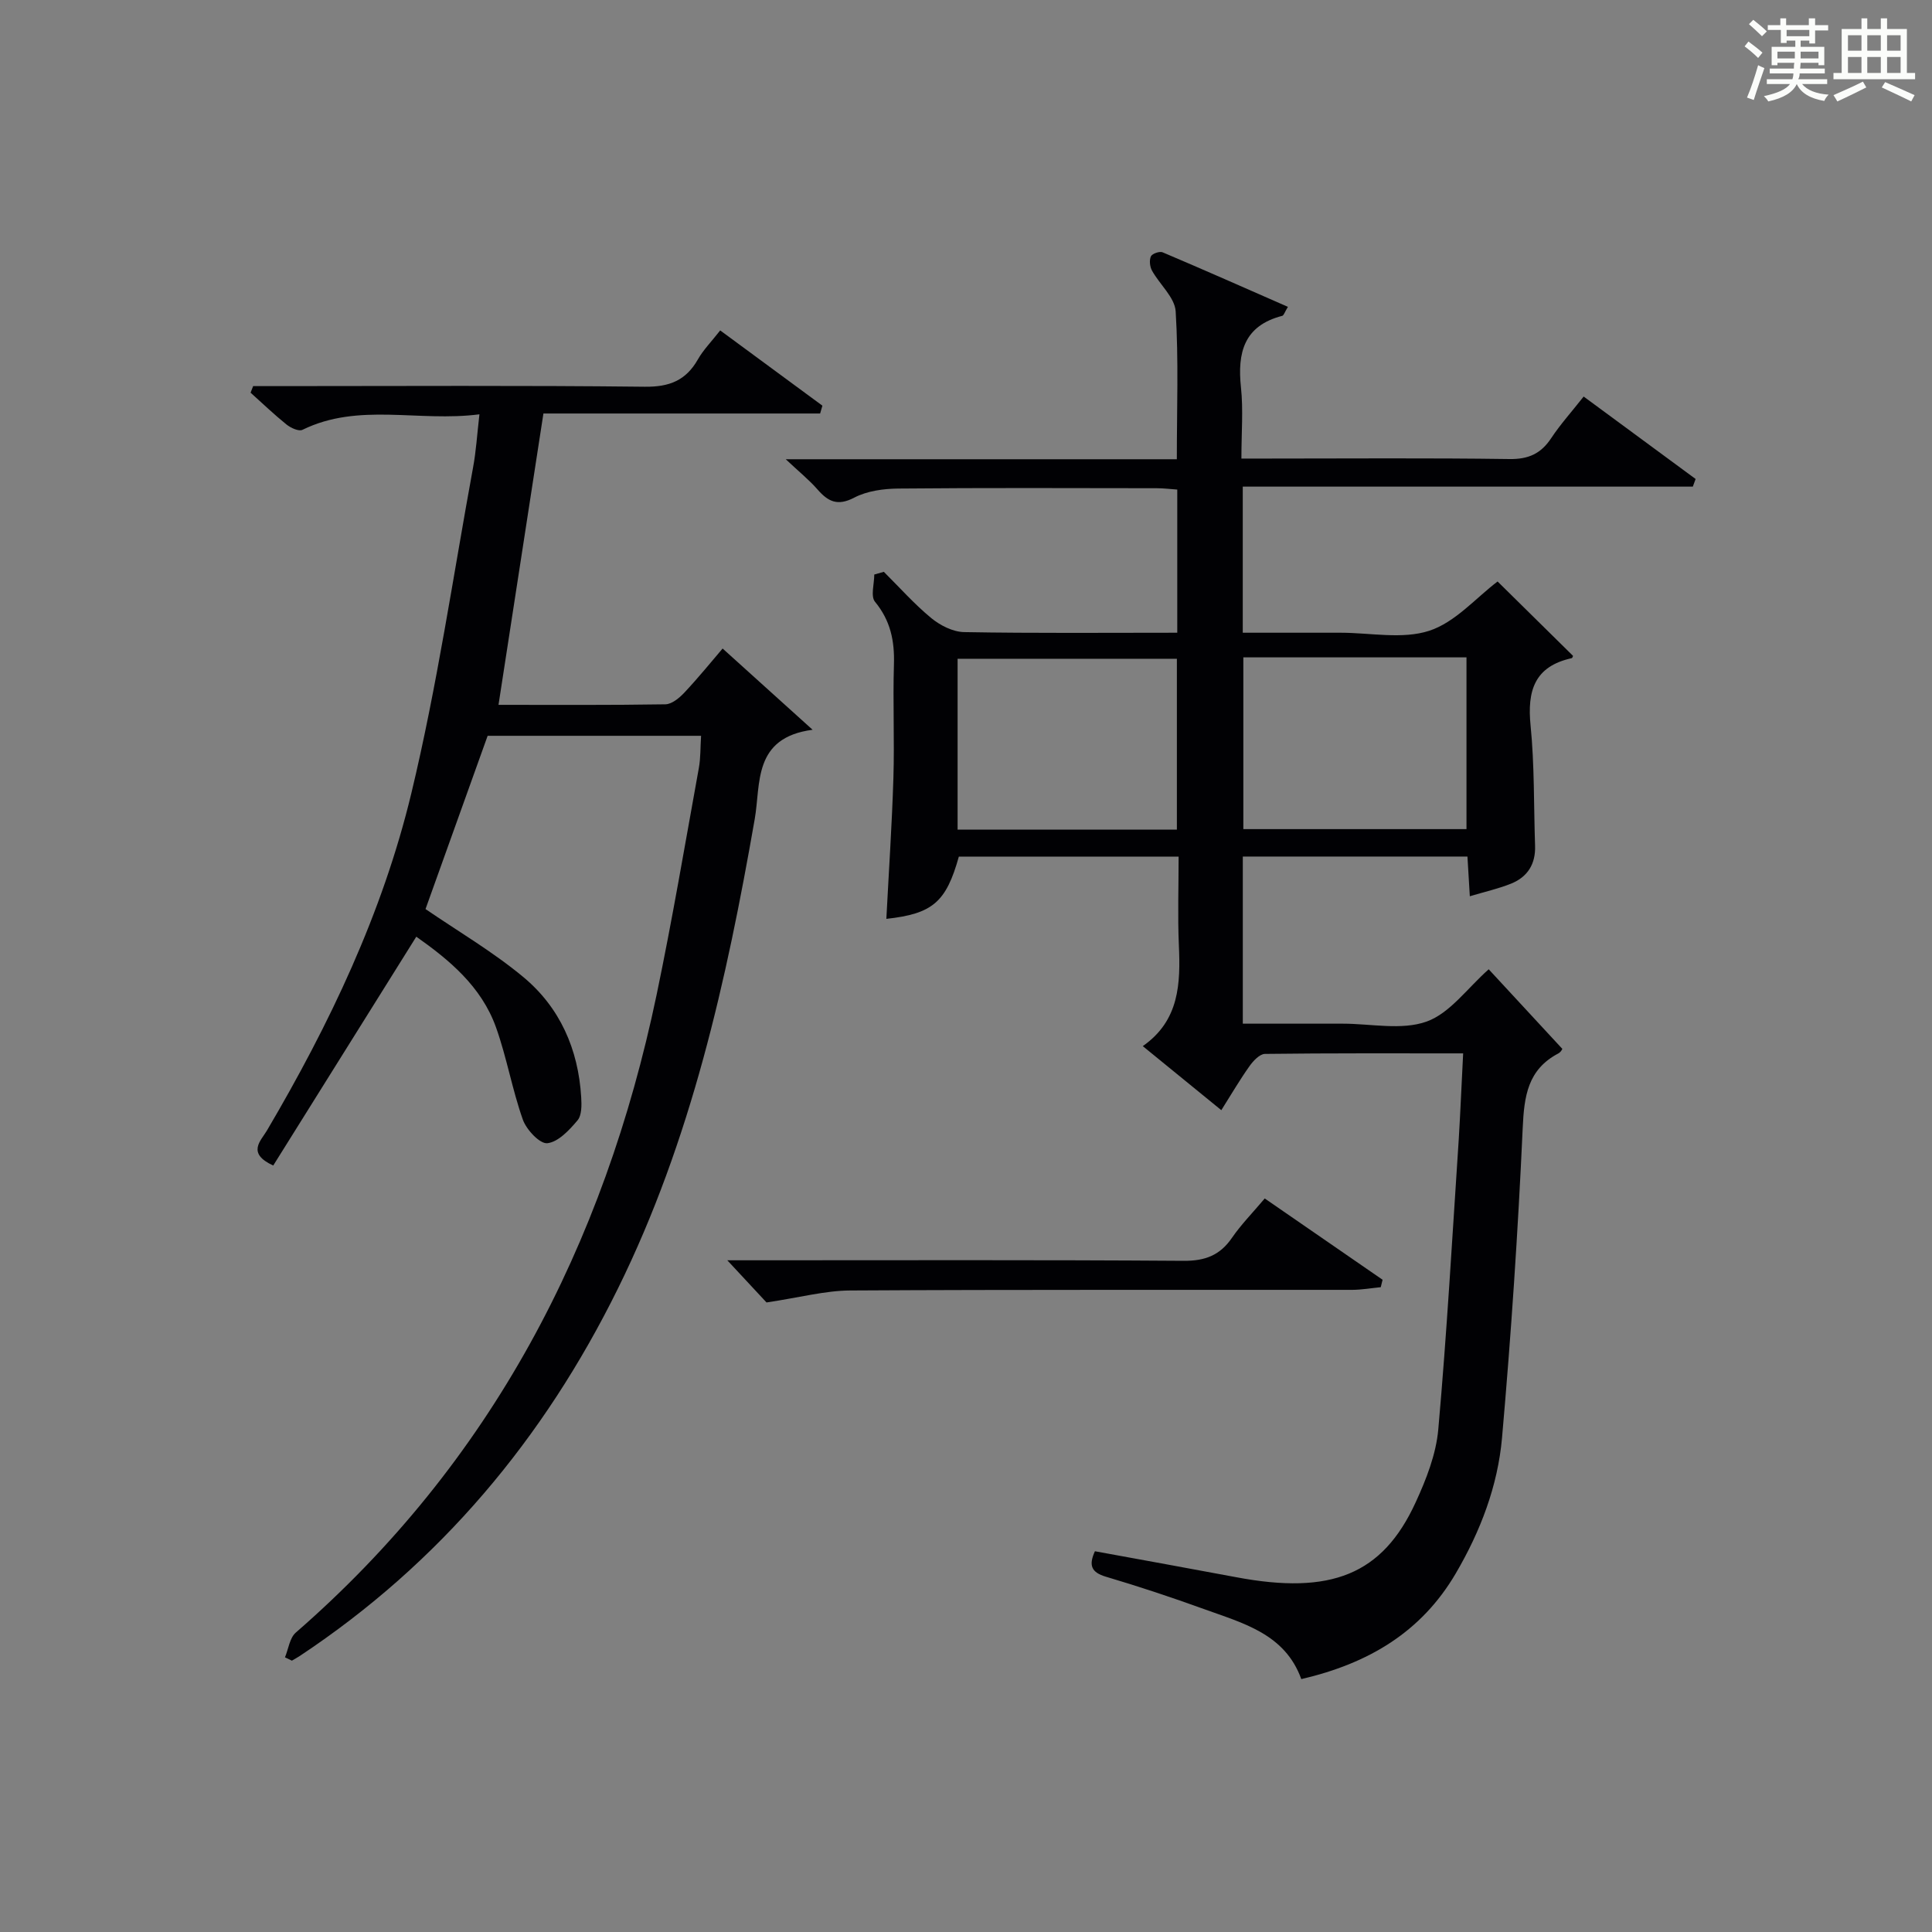
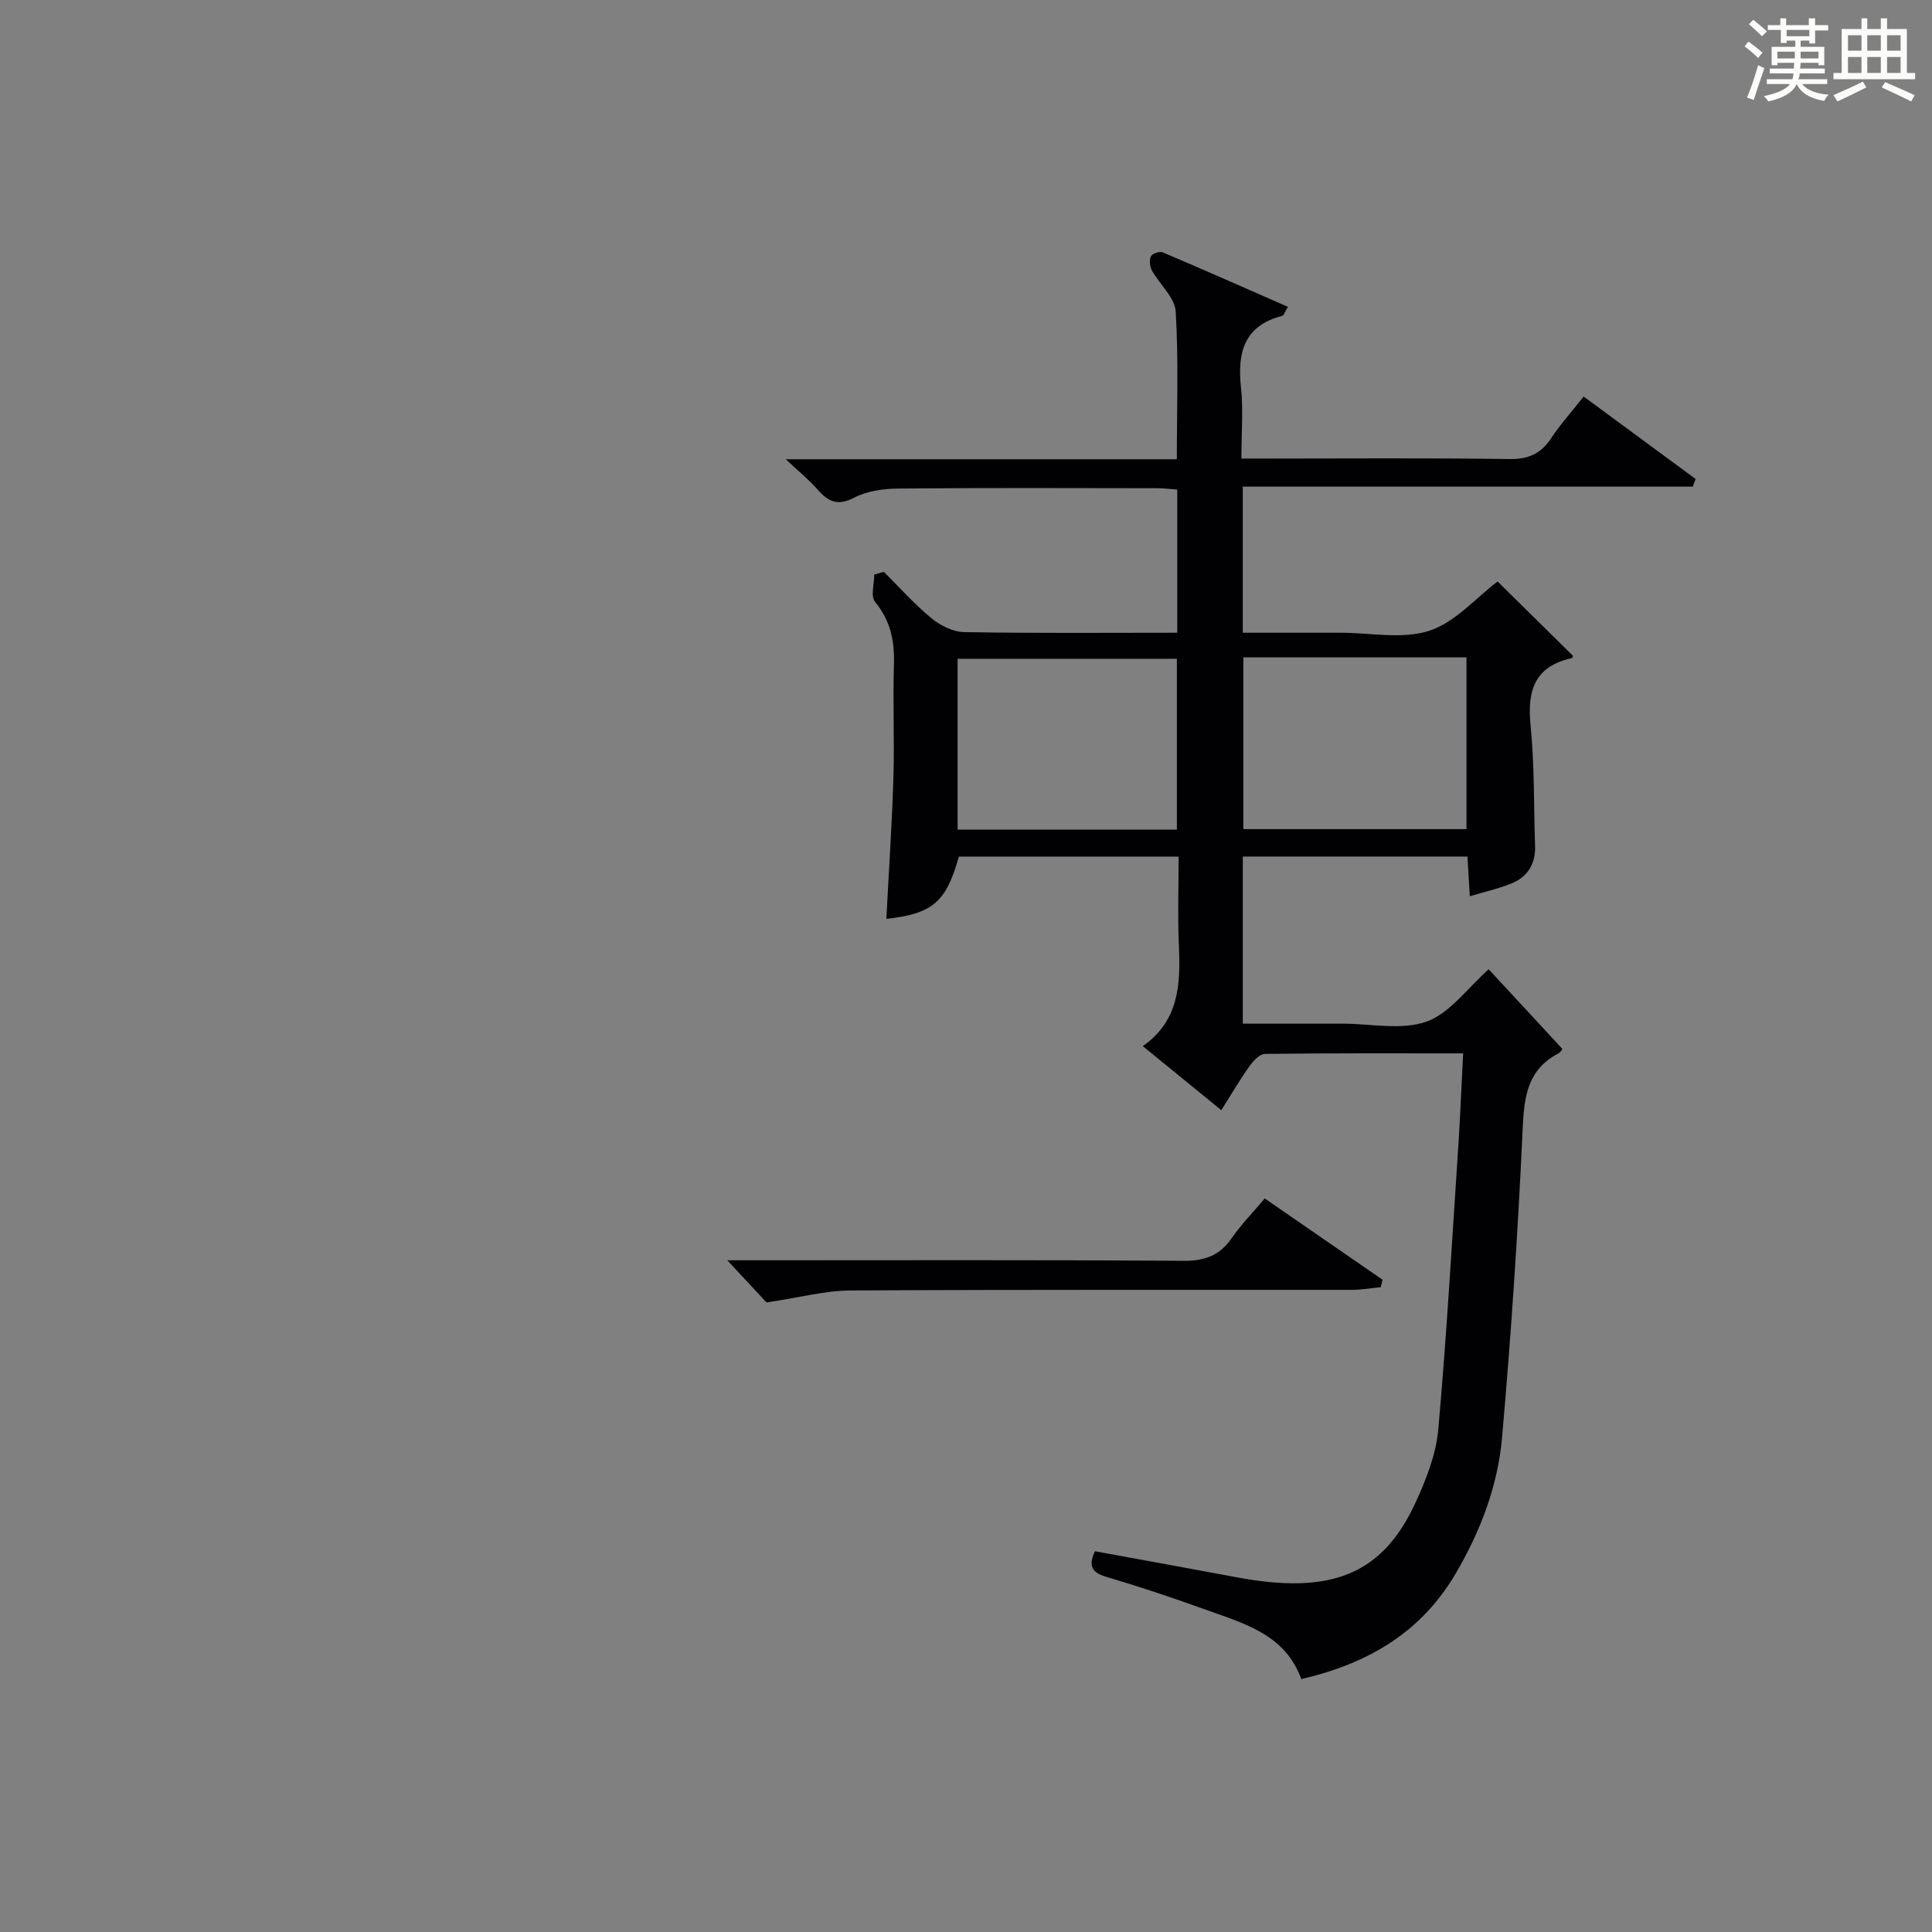
<svg xmlns="http://www.w3.org/2000/svg" version="1.1" id="漢_ZDIC_典" x="0px" y="0px" viewBox="0 0 400 400" style="enable-background:new 0 0 400 400;" xml:space="preserve">
  <rect x="0" y="0" width="400" height="400" fill="#808080" stroke="none" />
  <style type="text/css">
	.st1{fill:#010104;}
	.st0{fill:#fbfcfa;}
</style>
  <g>
    <path class="st0" d="M361.2,9.6l0.8-1c0.9,0.7,1.9,1.4,2.9,2.3L364,12C363,11,362,10.2,361.2,9.6z M361.7,20.2   c0.9-2.1,1.6-4.3,2.3-6.7c0.4,0.2,0.8,0.4,1.3,0.6c-0.7,2.1-1.5,4.3-2.2,6.6L361.7,20.2z M362.1,5l0.9-0.9c1,0.8,2,1.6,2.8,2.4   l-1,1C363.9,6.6,363,5.8,362.1,5z M374.6,3.8h1.2v1.4h2.7v1.1h-2.7v2.7h-1.2V8.4h-1.8v1.3h4.9v3.8h-1.2v-0.5h-3.7   c0,0.4-0.1,0.9-0.1,1.2h5.1v1h-5.2c0,0.5-0.1,0.9-0.3,1.2h6v1h-5.2c1.1,1.3,2.9,2,5.5,2.2c-0.4,0.4-0.7,0.8-0.9,1.3   c-2.9-0.5-4.8-1.6-5.7-3.5H372c-0.8,1.7-2.7,2.9-5.9,3.6c-0.2-0.4-0.6-0.8-0.9-1.1c2.8-0.6,4.6-1.4,5.4-2.5h-4.8v-1h5.3   c0.1-0.3,0.2-0.7,0.2-1.2h-4.9v-1h5c0-0.4,0-0.8,0.1-1.2H368v0.5h-1.2V9.7h4.9V8.4h-1.8v0.5h-1.2V6.2H366V5.2h2.6V3.8h1.2v1.4h4.7   V3.8z M368,12.1h3.6c0-0.4,0-0.9,0-1.4H368V12.1z M369.9,7.5h4.7V6.2h-4.7V7.5z M376.5,10.7h-3.7c0,0.5,0,1,0,1.4h3.7V10.7z" />
    <path class="st0" d="M385.3,3.8h1.3V6h2.8V3.8h1.3V6h4.1v9.1h1.7v1.3h-16.9v-1.3h1.7V6h4.1V3.8z M385.7,16.9l0.7,1.2   c-1.8,0.9-3.8,1.9-6,2.9c-0.2-0.4-0.5-0.8-0.8-1.3C381.9,18.7,383.9,17.8,385.7,16.9z M382.6,10.5h2.8V7.3h-2.8V10.5z M382.6,15.1   h2.8v-3.3h-2.8V15.1z M386.6,10.5h2.8V7.3h-2.8V10.5z M386.6,15.1h2.8v-3.3h-2.8V15.1z M390.3,17c2.1,0.9,4.1,1.8,6.1,2.7l-0.7,1.3   c-2.2-1.1-4.2-2-6.1-2.9L390.3,17z M393.5,7.3h-2.8v3.2h2.8V7.3z M390.7,15.1h2.8v-3.3h-2.8V15.1z" />
    <path class="st1" d="M302.93,218.09c-14.14,0-27.59-0.06-41.03,0.11c-1.1,0.01-2.44,1.45-3.21,2.54c-2,2.81-3.74,5.8-5.83,9.11   c-5.51-4.49-10.63-8.67-16.26-13.26c7.62-5.33,7.82-12.99,7.47-20.96c-0.26-5.97-0.05-11.96-0.05-18.28c-15.34,0-30.41,0-45.5,0   c-2.63,9.42-5.42,11.84-15.01,12.89c0.5-9.74,1.16-19.46,1.46-29.19c0.24-7.82-0.13-15.67,0.11-23.49   c0.15-4.87-0.71-9.08-3.92-12.97c-0.94-1.15-0.15-3.72-0.15-5.64c0.66-0.19,1.32-0.37,1.98-0.56c3.25,3.23,6.3,6.68,9.82,9.58   c1.85,1.52,4.49,2.86,6.8,2.9c14.62,0.26,29.24,0.13,44.13,0.13c0-10.02,0-19.61,0-29.64c-1.42-0.1-2.85-0.28-4.28-0.28   c-17.83-0.02-35.66-0.1-53.48,0.07c-3.07,0.03-6.46,0.49-9.12,1.88c-3.46,1.81-5.41,0.82-7.61-1.7c-1.7-1.95-3.75-3.6-6.57-6.25   c27.79,0,54.18,0,80.97,0c0-10.48,0.38-20.57-0.24-30.61c-0.18-2.89-3.31-5.57-4.9-8.44c-0.45-0.82-0.59-2.14-0.23-2.95   c0.25-0.56,1.8-1.11,2.43-0.84c8.62,3.65,17.18,7.45,25.94,11.29c-0.68,1.1-0.85,1.78-1.18,1.86c-7.93,2.05-9.31,7.62-8.54,14.84   c0.49,4.6,0.09,9.3,0.09,14.71c1.99,0,3.75,0,5.5,0c16.66,0,33.32-0.14,49.98,0.1c3.95,0.06,6.54-1.11,8.67-4.34   c1.91-2.88,4.25-5.47,6.71-8.6c7.9,5.81,15.54,11.44,23.18,17.07c-0.19,0.53-0.39,1.06-0.58,1.58c-30.97,0-61.94,0-93.18,0   c0,10.37,0,19.96,0,30.25c5.57,0,11.16,0,16.76,0c1.17,0,2.33,0,3.5,0c6.16,0,12.79,1.41,18.36-0.41   c5.37-1.75,9.67-6.82,14.14-10.2c4.99,4.91,10.26,10.11,15.61,15.39c0.02-0.04-0.08,0.44-0.28,0.49c-7.71,1.7-9.22,6.76-8.5,13.94   c0.82,8.25,0.65,16.6,0.93,24.91c0.13,3.75-1.54,6.44-4.95,7.82c-2.57,1.04-5.31,1.65-8.56,2.62c-0.18-3.08-0.33-5.48-0.49-8.22   c-15.42,0-30.82,0-46.51,0c0,11.31,0,22.56,0,34.6c3.51,0,7.1,0,10.69,0c3.33,0,6.66,0,10,0c5.83,0,12.17,1.41,17.35-0.43   c4.83-1.72,8.43-6.9,12.87-10.83c4.82,5.2,9.86,10.65,15.22,16.45c0.16-0.21-0.18,0.64-0.8,0.97c-6.35,3.34-7.08,8.84-7.38,15.44   c-0.97,21.4-2.4,42.79-4.28,64.13c-0.88,9.97-4.46,19.35-9.58,28.09c-7.14,12.17-18.08,18.65-31.98,21.88   c-3.38-9.38-12.06-11.57-20.15-14.5c-6.69-2.42-13.46-4.67-20.28-6.69c-3.1-0.91-3.61-2.4-2.3-5.28c9.76,1.79,19.5,3.54,29.23,5.37   c19.65,3.71,30.29-0.52,37.16-15.46c2.2-4.77,4.24-9.97,4.7-15.13c1.78-20,2.91-40.06,4.24-60.1   C302.36,230.24,302.59,224.61,302.93,218.09z M257.42,136.1c0,11.86,0,23.68,0,35.56c15.54,0,30.91,0,46.2,0   c0-12.05,0-23.76,0-35.56C288.1,136.1,272.97,136.1,257.42,136.1z M243.66,171.77c0-12.07,0-23.78,0-35.38c-15.39,0-30.42,0-45.4,0   c0,11.98,0,23.57,0,35.38C213.43,171.77,228.35,171.77,243.66,171.77z" />
-     <path class="st1" d="M99.26,85.78c-12.72,1.64-24.99-2.5-36.64,3.21c-0.76,0.37-2.42-0.39-3.29-1.09c-2.58-2.08-4.98-4.38-7.45-6.6   c0.18-0.45,0.35-0.91,0.53-1.36c1.7,0,3.41,0,5.11,0c25.33,0,50.66-0.16,75.98,0.13c5.08,0.06,8.51-1.29,10.99-5.66   c1.13-1.99,2.8-3.67,4.62-6c7.2,5.3,14.18,10.44,21.16,15.58c-0.16,0.54-0.31,1.08-0.47,1.62c-19.25,0-38.49,0-57.29,0   c-3.18,20.61-6.21,40.26-9.3,60.32c11.3,0,22.92,0.08,34.55-0.11c1.35-0.02,2.92-1.34,3.96-2.45c2.95-3.15,5.67-6.51,7.89-9.1   c6.02,5.44,11.9,10.75,18.63,16.82c-12.41,1.63-10.71,11.21-11.98,18.48c-5.84,33.46-13.16,66.46-28.31,97.18   c-15.32,31.09-36.85,56.84-65.87,76.09c-0.53,0.35-1.1,0.66-1.65,0.98c-0.48-0.23-0.95-0.46-1.43-0.69c0.72-1.73,0.97-4,2.23-5.11   c40.5-35.23,63.86-80.16,74.72-132.09c3.25-15.57,5.9-31.27,8.74-46.93c0.38-2.08,0.3-4.25,0.46-6.66c-14.95,0-29.56,0-44.19,0   c-4.3,12-8.6,23.99-12.86,35.87c6.71,4.6,13.91,8.81,20.24,14.07c7.59,6.3,11.4,14.97,11.99,24.88c0.1,1.62,0.14,3.74-0.77,4.81   c-1.69,2.01-3.98,4.47-6.24,4.72c-1.55,0.17-4.33-2.79-5.07-4.88c-2.21-6.24-3.33-12.86-5.55-19.09   c-3.04-8.52-9.75-14.02-16.51-18.79c-10.02,16.02-19.85,31.76-29.62,47.38c-5.55-2.55-2.57-5.11-1.32-7.22   c12.97-22.02,23.95-45.04,29.92-69.88c5.34-22.21,8.64-44.91,12.77-67.41C98.57,93.44,98.77,90.01,99.26,85.78z" />
    <path class="st1" d="M158.7,269.66c-1.74-1.87-4.54-4.88-8.12-8.73c2.62,0,4.34,0,6.06,0c29.47,0,58.95-0.1,88.42,0.11   c4.45,0.03,7.52-1.14,10.01-4.77c1.87-2.72,4.22-5.11,6.78-8.14c8.21,5.66,16.3,11.25,24.4,16.83c-0.13,0.51-0.26,1.03-0.38,1.54   c-1.97,0.19-3.94,0.54-5.91,0.55c-34.63,0.03-69.27-0.07-103.9,0.13C170.88,267.2,165.71,268.61,158.7,269.66z" />
  </g>
</svg>